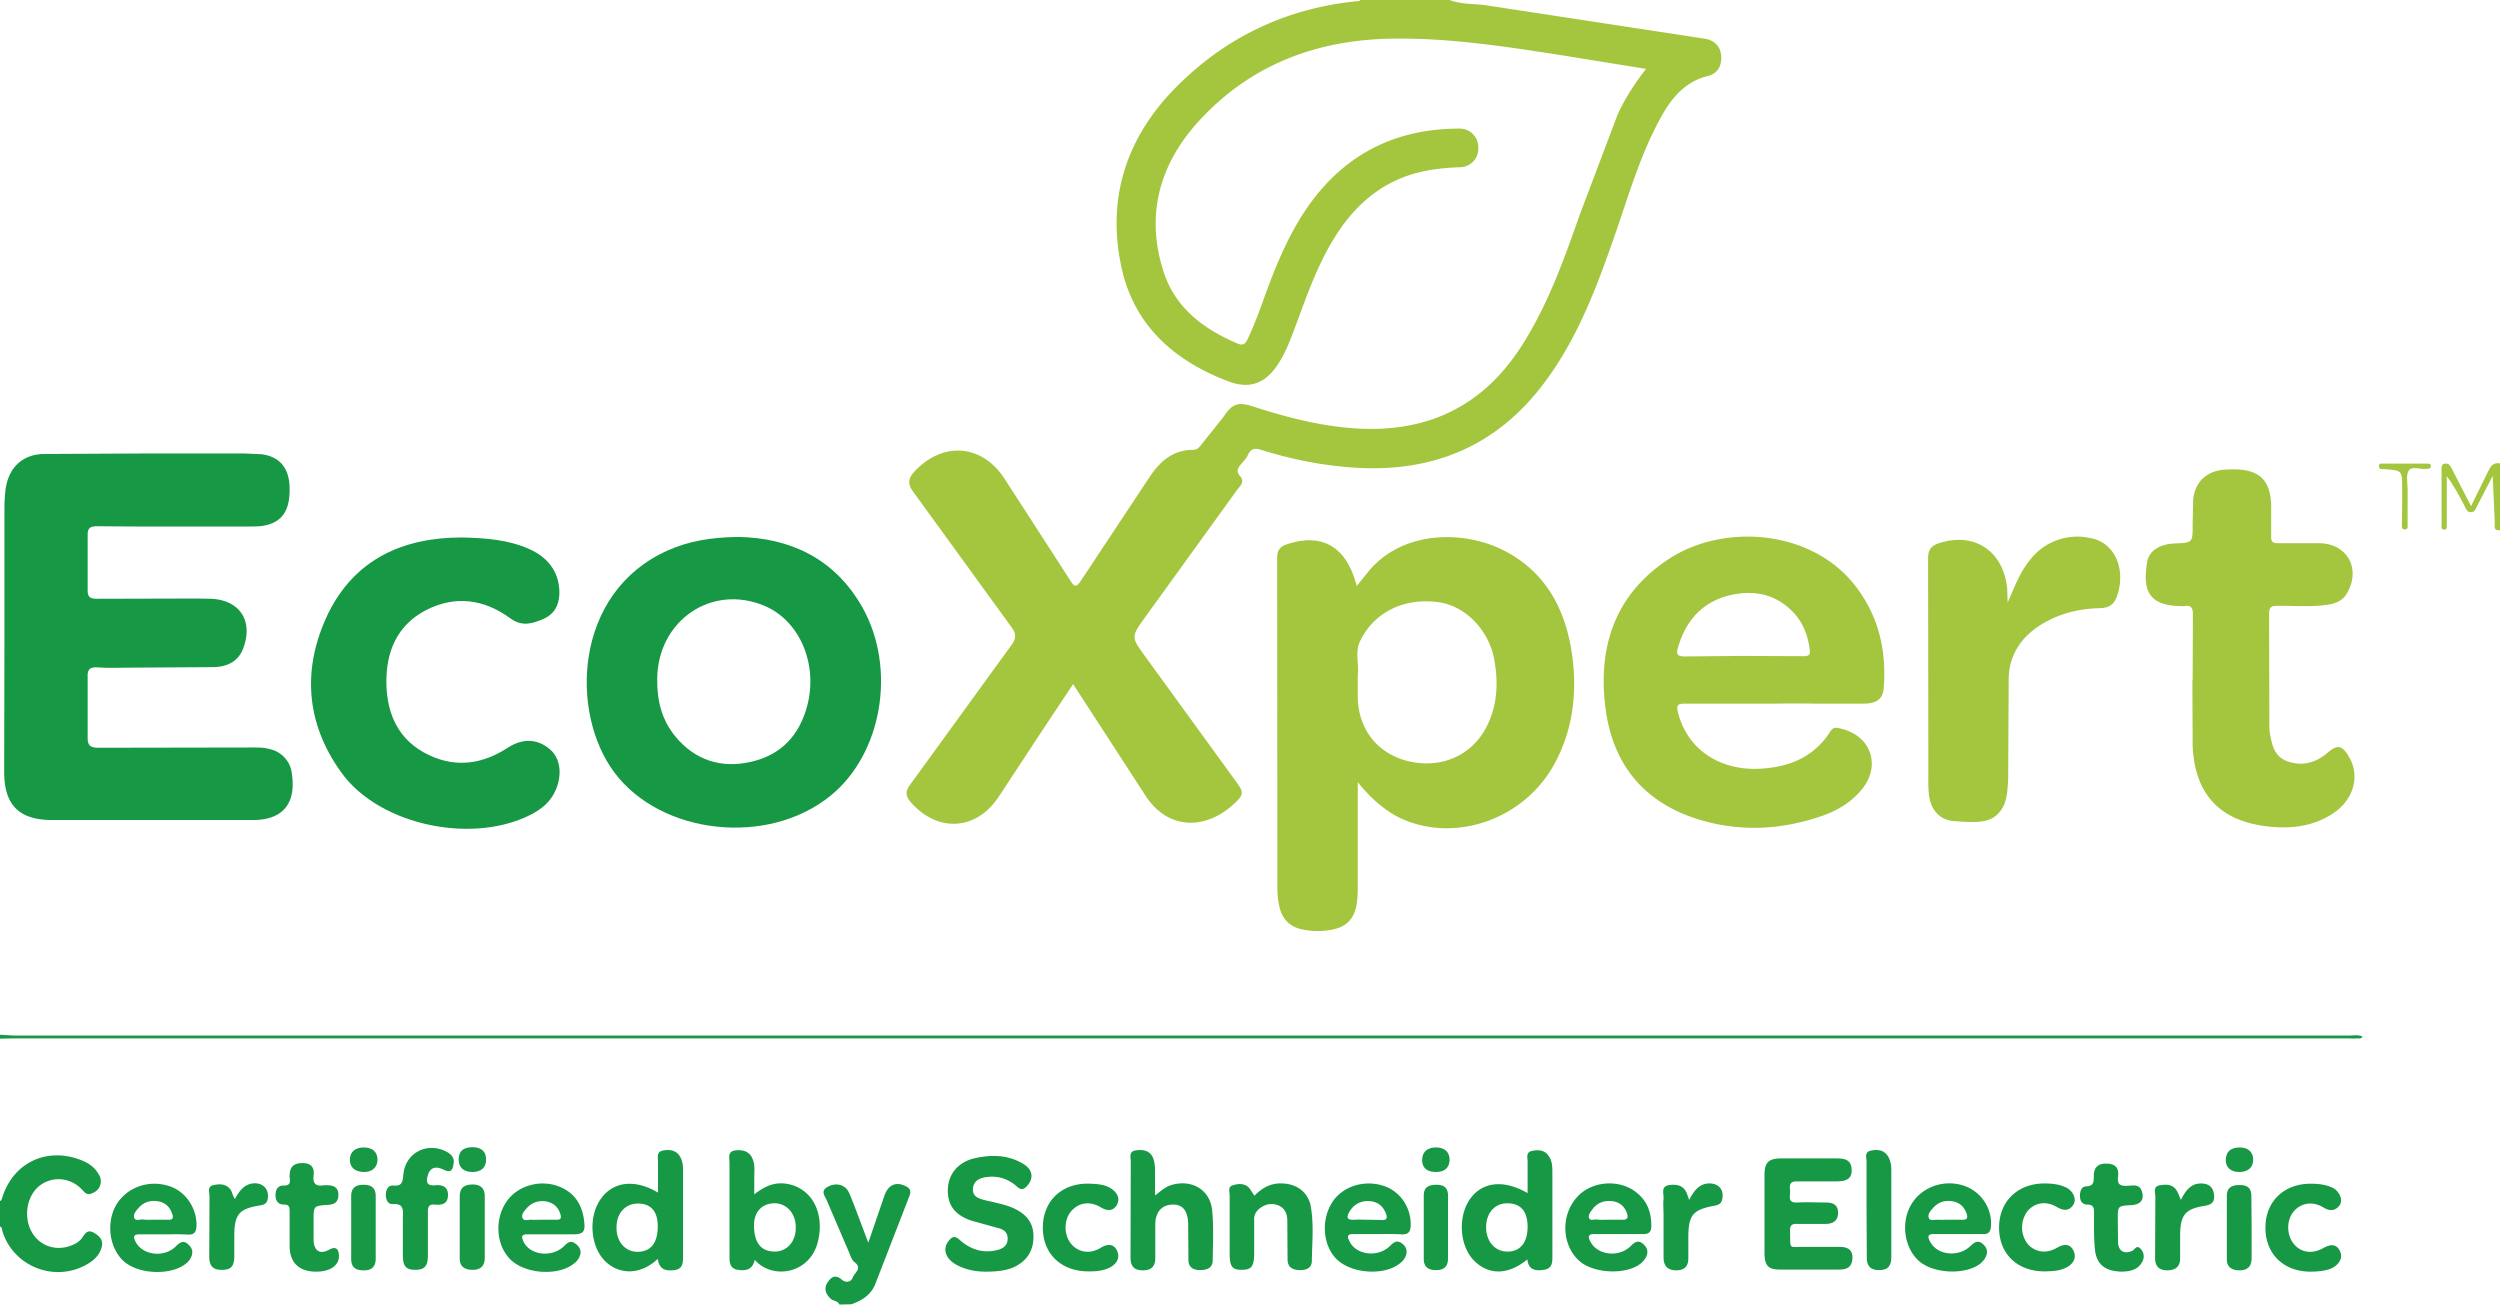
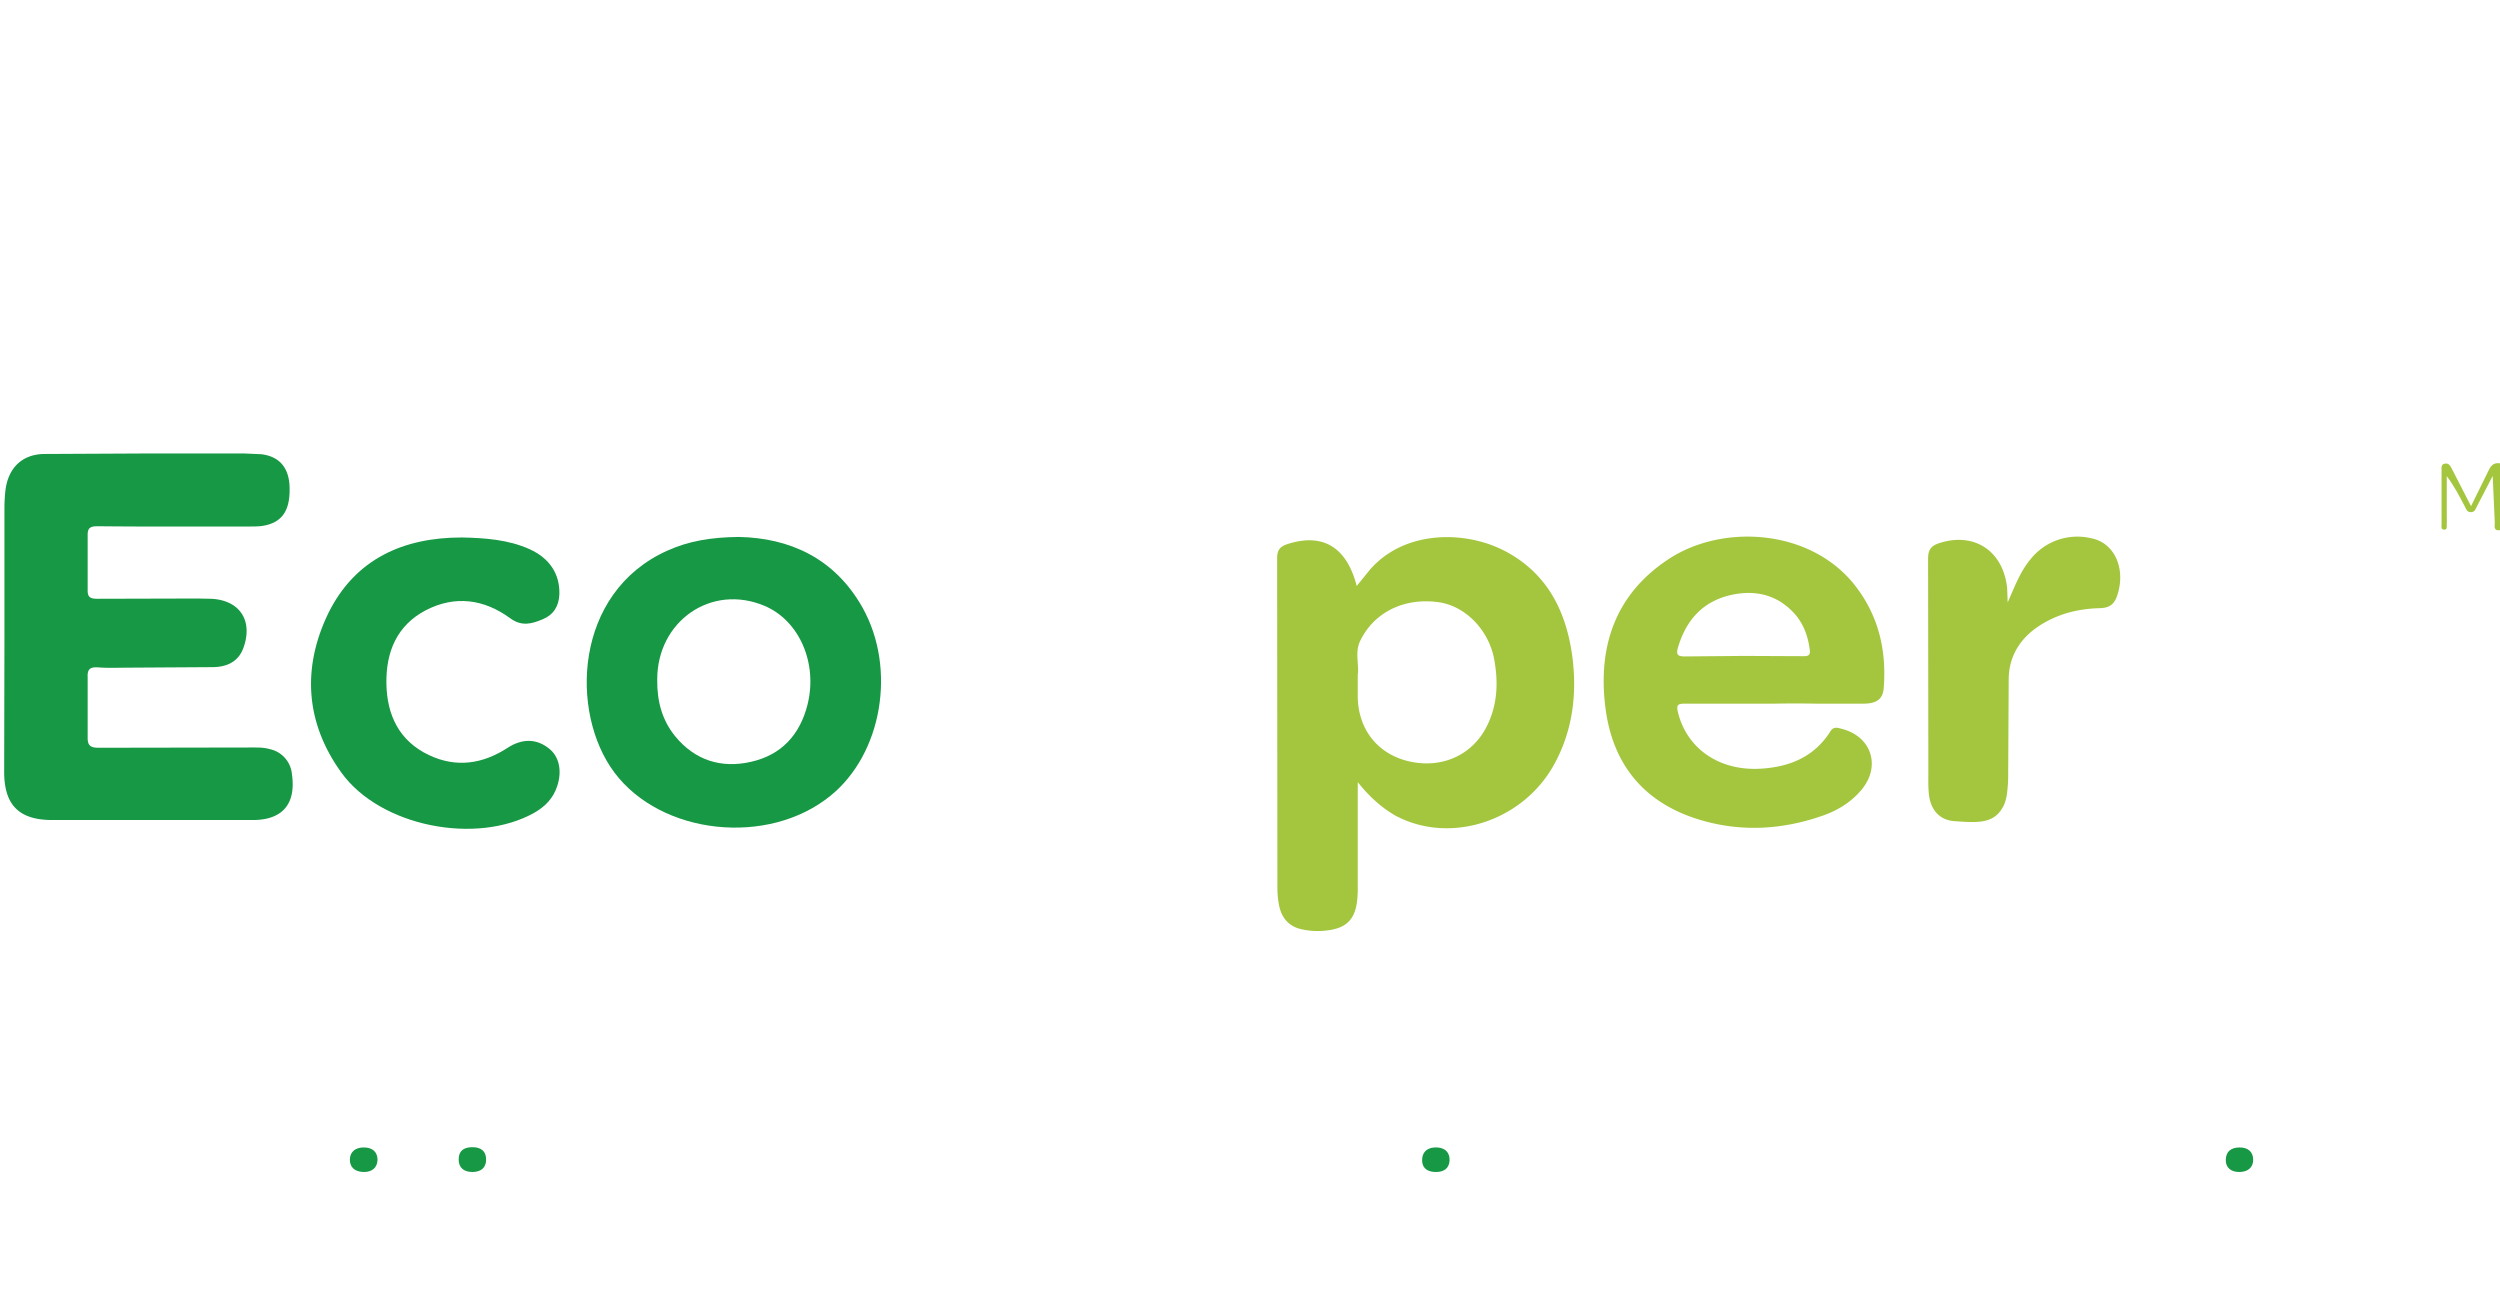
<svg xmlns="http://www.w3.org/2000/svg" viewBox="0 0 95.82 50">
-   <path d="M55.56 0c.45.17.92.14 1.38.2l7.4 1.13 1.04.16c.35.07.57.3.59.67s-.14.66-.5.75c-.98.24-1.49.97-1.91 1.77-.74 1.4-1.17 2.91-1.69 4.4-.66 1.89-1.36 3.76-2.54 5.4-1.79 2.51-4.24 3.62-7.3 3.45-1.26-.07-2.48-.31-3.67-.68-.24-.08-.41-.08-.53.19-.06.13-.17.24-.27.36-.12.14-.19.27-.03.45.19.21.01.37-.11.52l-3.51 4.86c-.56.78-.57.77-.01 1.54l3.5 4.82c.27.37.27.47-.07.79-1.11 1.05-2.6 1.07-3.48-.37l-2.72-4.19-1.11 1.67-1.75 2.66c-.85 1.28-2.32 1.37-3.35.21-.2-.23-.24-.41-.04-.68l3.89-5.36c.19-.26.18-.43 0-.68l-3.76-5.18c-.24-.32-.2-.53.05-.8 1.1-1.16 2.59-1.03 3.45.3l2.52 3.9c.14.22.21.28.39.01l2.65-4c.4-.6.9-1.03 1.67-1.03.11 0 .18-.05.25-.13l.91-1.14c.33-.5.55-.58 1.13-.39 1.11.36 2.23.66 3.38.79 2.91.34 5.26-.56 6.89-3.08 1.02-1.58 1.64-3.33 2.26-5.09L62 4.39c.28-.61.64-1.17 1.09-1.75l-3.22-.52c-2.12-.33-4.24-.66-6.4-.64-2.94.02-5.51.97-7.51 3.15-1.51 1.64-2.07 3.61-1.36 5.79.45 1.39 1.54 2.2 2.84 2.75.26.11.33-.06.41-.24.37-.78.62-1.61.94-2.41.56-1.41 1.25-2.75 2.38-3.81 1.34-1.25 2.95-1.78 4.76-1.78a.71.71 0 0 1 .73.74.71.71 0 0 1-.73.74c-.51.02-1.02.07-1.52.19-1.56.38-2.62 1.39-3.4 2.74-.57.98-.94 2.04-1.33 3.09-.21.56-.41 1.13-.76 1.62-.47.67-1.06.86-1.83.57-2.09-.79-3.63-2.15-4.11-4.39-.56-2.62.18-4.93 2.05-6.84 1.9-1.94 4.23-3.06 6.94-3.34.07-.01.15.01.19-.08l3.4.03z" fill="#a3c63e" />
-   <path d="M0 39.66l.52.03h89.54c.16 0 .32-.04.49.04-.06.11-.15.06-.22.07-.11.01-.22 0-.34 0H.52l-.52.01v-.15zm0 6.37c.06-.01.06-.06.08-.11.41-1.34 1.68-1.96 2.99-1.47.29.11.54.26.7.54a.48.48 0 0 1-.23.74c-.2.1-.28-.01-.4-.14-.44-.46-1.11-.52-1.6-.16-.5.37-.65 1.17-.34 1.76.28.53.88.77 1.47.57.21-.07.39-.17.51-.36.11-.17.21-.27.42-.15.23.13.38.3.29.58-.09.3-.32.5-.59.65-1.24.68-2.8.05-3.21-1.3-.02-.05 0-.14-.09-.17v-.98zM32.17 50c-.06-.15-.23-.13-.33-.22-.2-.19-.27-.4-.12-.63.13-.2.3-.32.55-.1.13.12.35.1.41-.08s.38-.35.09-.58c-.12-.09-.16-.22-.21-.35l-.87-2.03c-.08-.18-.26-.37.05-.53.28-.15.61-.09.76.16.09.15.14.32.21.48l.57 1.51.62-1.81c.15-.41.43-.53.79-.37.17.08.25.18.17.38l-1.31 3.38c-.17.43-.52.64-.92.78l-.46.01z" fill="#179845" />
  <path d="M95.82 20.32c-.26.04-.2-.16-.2-.29l-.08-1.79-.59 1.14c-.06.11-.09.25-.24.25-.16.01-.19-.13-.25-.24-.2-.38-.4-.77-.68-1.14v1.53c0 .1.01.2 0 .3-.01.09.04.23-.11.22-.12-.01-.09-.13-.09-.21v-.9-1.16c0-.11-.02-.24.13-.26.14-.02.19.06.25.17l.75 1.46.68-1.38c.09-.19.21-.3.43-.26v2.56z" fill="#a3c63e" />
  <path d="M.17 24.43v-5.02a6.66 6.66 0 0 1 .04-.63c.11-.85.64-1.37 1.49-1.38l4.01-.02h3.64l.67.03c.71.09 1.08.54 1.08 1.33.01.87-.32 1.31-1.06 1.42-.16.02-.32.02-.49.02-1.94 0-3.87.01-5.81-.01-.28 0-.39.06-.38.37v2.06c-.01.29.1.35.37.35l3.82-.01.52.01c1.11.04 1.64.83 1.26 1.88-.19.53-.63.73-1.15.74l-3.22.02c-.4 0-.8.02-1.2-.01-.3-.02-.42.06-.4.39v2.25c-.01.33.07.44.42.44l5.92-.01c.21 0 .42 0 .63.06a1.08 1.08 0 0 1 .86.97c.16 1.13-.36 1.75-1.5 1.75H2.01c-1.26 0-1.84-.55-1.85-1.82l.01-5.18z" fill="#179845" />
  <path d="M52.04 29.98v4.05a3.78 3.78 0 0 1-.05.67c-.11.56-.41.84-.98.94-.4.07-.8.06-1.19-.04-.42-.11-.68-.41-.78-.83-.06-.26-.08-.52-.08-.78l-.01-12.59c0-.33.12-.46.41-.55 1.34-.43 2.26.12 2.64 1.61l.52-.64c1.34-1.52 3.67-1.49 5.18-.69 1.6.85 2.32 2.28 2.56 4 .19 1.43.03 2.82-.66 4.11-1.18 2.22-3.98 3.15-6.1 2.03-.58-.33-1.04-.77-1.46-1.29zm0-4.13v.84c.01 1.26.76 2.21 1.96 2.49 1.26.29 2.43-.23 2.99-1.35.41-.82.44-1.68.28-2.56-.21-1.13-1.11-2.05-2.14-2.19-1.32-.18-2.47.39-3 1.49-.21.44-.03.92-.09 1.28zm15.93 1.12h-3.41c-.26 0-.31.06-.25.32.34 1.41 1.6 2.28 3.21 2.17 1.09-.07 2.02-.46 2.63-1.42.12-.2.27-.15.42-.11 1.16.28 1.54 1.44.77 2.35-.42.5-.97.82-1.59 1.02-1.46.49-2.94.58-4.43.17-2.22-.61-3.51-2.09-3.79-4.37-.29-2.34.39-4.34 2.44-5.68 2.09-1.37 5.48-1.14 7.16 1.06.88 1.15 1.18 2.46 1.07 3.88-.03.43-.26.6-.75.61h-1.84a44.83 44.83 0 0 0-1.64 0zm-1.13-1.83l2.25.01c.24.01.31-.05.27-.28-.07-.51-.24-.97-.58-1.35-.68-.75-1.55-.93-2.5-.7-1.05.26-1.67.98-1.97 2.01-.08.28.01.33.28.33l2.25-.02z" fill="#a3c63e" />
  <path d="M28.32 20.58c1.92.04 3.66.79 4.74 2.71 1.31 2.34.75 5.61-1.23 7.21-2.4 1.95-6.49 1.5-8.28-.89-1.72-2.29-1.56-6.91 2.04-8.51.8-.36 1.66-.51 2.73-.52zm-3.13 5.46c-.01.85.19 1.56.68 2.17.76.93 1.77 1.25 2.91.99 1.17-.26 1.88-1.04 2.17-2.19.4-1.6-.32-3.23-1.65-3.79-2.04-.86-4.11.59-4.11 2.82z" fill="#179845" />
-   <path d="M84.04 26.09l.01-2.55c0-.25-.08-.35-.32-.31-.06.01-.12 0-.19 0-1.29-.03-1.39-.73-1.25-1.66.07-.47.49-.72 1.08-.74.67-.03.67-.03.67-.71l.02-.97c.07-.69.52-1.1 1.21-1.15.12-.01.25-.01.37-.01.97.01 1.38.42 1.41 1.39v1.16c-.01.21.05.29.27.28h1.57c1.07.01 1.61.97 1.07 1.91-.15.27-.4.39-.7.44-.66.11-1.32.04-1.98.05-.24 0-.31.07-.31.31l.01 4.23a1.94 1.94 0 0 0 .02.34c.08.45.17.9.67 1.08.57.2 1.08.06 1.53-.32.39-.34.57-.3.84.16.42.73.17 1.63-.61 2.15s-1.66.61-2.56.5c-1.81-.22-2.75-1.25-2.83-3.08l-.01-2.51c.02.01.01.01.01.01z" fill="#a3c63e" />
  <path d="M17.7 20.6c.89.02 1.78.08 2.6.45.77.35 1.16.95 1.14 1.73-.02.46-.23.79-.65.96-.41.17-.79.28-1.23-.04-1.01-.74-2.12-.89-3.24-.31-1.11.58-1.53 1.6-1.51 2.81s.49 2.2 1.63 2.74c1.05.5 2.07.34 3.02-.28.54-.35 1.09-.36 1.57.02.4.3.52.86.33 1.44-.15.47-.46.79-.88 1.03-2.22 1.25-5.9.53-7.39-1.53-1.39-1.92-1.52-4.03-.5-6.13 1.03-2.07 2.87-2.89 5.11-2.89z" fill="#179845" />
  <path d="M76.95 23.09c.26-.58.47-1.17.88-1.66a2.29 2.29 0 0 1 2.32-.8c.89.17 1.33 1.15 1.01 2.16-.11.35-.28.51-.68.52-.85.02-1.66.23-2.37.71-.69.47-1.1 1.13-1.12 1.97l-.02 3.67a5.53 5.53 0 0 1-.04.71c-.02.17-.06.35-.13.5-.34.69-.92.68-1.92.6-.56-.05-.89-.45-.95-1.04-.03-.27-.02-.55-.02-.82l-.01-8.2c0-.36.13-.5.45-.6 1.33-.42 2.43.31 2.58 1.73l.02.55z" fill="#a3c63e" />
-   <path d="M67.63 46.56v-1.57c.01-.43.16-.58.6-.59h2.17c.3 0 .56.05.57.43.01.32-.15.45-.59.45h-1.5c-.3-.01-.29.16-.27.35s-.13.48.28.46c.37-.02.75 0 1.12 0 .26 0 .44.11.44.39 0 .29-.17.42-.45.43h-1.12c-.22-.01-.28.07-.27.28.02.74-.08.59.58.6h1.31c.29 0 .52.09.5.45-.02.33-.22.42-.5.42h-2.29c-.43 0-.57-.15-.58-.6v-1.5zm-9.09 1.71c-.73.6-1.46.61-2.02.07-.59-.57-.66-1.74-.15-2.42.47-.63 1.28-.71 2.18-.19v-1.2c0-.16-.08-.37.18-.42.24-.05.48-.03.63.2.13.18.14.4.14.61v3.18c0 .25.02.52-.33.57-.32.05-.59 0-.63-.4zm.01-1.25c0-.6-.27-.9-.78-.9-.48 0-.81.37-.81.92 0 .54.34.93.81.93.49.01.78-.34.78-.95zm-33.34 1.23c-.62.59-1.4.63-1.96.14-.63-.55-.73-1.76-.2-2.47.47-.64 1.3-.73 2.17-.21v-1.16c0-.19-.08-.42.23-.46.28-.04.52.02.65.31.07.15.08.31.08.48v3.26c0 .25 0 .49-.32.54-.32.04-.59 0-.65-.43zm0-1.25c0-.57-.26-.87-.76-.87-.48 0-.82.37-.82.91-.01.54.32.93.79.94.52 0 .79-.33.79-.98zm12.56 1.74c-.34 0-.76-.06-1.14-.28-.4-.23-.51-.6-.27-.9.13-.16.23-.21.42-.04.41.37.9.53 1.45.39.23-.06.39-.18.39-.43.01-.24-.15-.36-.36-.41l-1.01-.28c-.67-.22-.95-.62-.92-1.24.03-.57.41-1.02 1.04-1.16.64-.14 1.27-.13 1.85.22.37.22.41.56.14.85-.12.13-.22.16-.37.03-.32-.29-.7-.43-1.14-.38-.27.03-.53.12-.56.45-.02.31.23.38.46.44.36.09.73.15 1.08.3.55.25.8.61.78 1.15-.02.57-.32.96-.88 1.17-.28.09-.57.12-.96.12zm-8.84-.45c-.1.4-.36.42-.65.38-.32-.05-.32-.3-.32-.54v-3.56c0-.2-.09-.45.25-.48.31-.03.55.07.65.37.08.21.05.44.05.67v.65c.41-.33.81-.49 1.28-.4.92.17 1.41 1.09 1.17 2.16-.28 1.29-1.75 1.53-2.43.75zm-.03-1.32c0 .66.27 1 .79 1 .48 0 .82-.39.81-.93 0-.54-.36-.93-.83-.92s-.77.33-.77.85zm15.37-1.15c.25-.19.42-.35.66-.41.77-.21 1.45.2 1.53.98.06.63.03 1.27.02 1.91 0 .31-.23.38-.49.38s-.44-.11-.44-.39l-.01-1.38c-.01-.5-.21-.75-.59-.74-.4 0-.66.27-.67.73v1.31c0 .33-.15.48-.48.48s-.47-.16-.47-.49l.01-3.67c0-.17-.09-.4.2-.44.3-.04.56.02.67.33.05.15.06.32.06.48v.92zm17.74 1.48h-.86c-.33-.02-.28.14-.17.33.28.48 1.07.57 1.51.14.17-.17.31-.26.5-.08.2.18.19.39.03.6a.57.57 0 0 1-.07.08c-.52.51-1.87.47-2.44-.06-.65-.61-.69-1.72-.08-2.41.55-.64 1.65-.73 2.31-.18.41.33.56.78.55 1.29 0 .21-.1.29-.3.29h-.98zm-.37-.55h.52c.22.01.26-.07.19-.27-.1-.26-.29-.41-.55-.44-.32-.04-.59.06-.78.33-.06.09-.15.19-.12.3.05.14.19.06.29.07.15.02.3.01.45.01zm-13.56-.92c.31-.32.66-.5 1.1-.47.55.03.96.35 1.06.88.12.69.05 1.39.04 2.09 0 .28-.23.36-.48.35s-.44-.1-.45-.39l-.01-1.5c0-.27-.1-.5-.37-.6-.26-.09-.51-.03-.73.16-.13.12-.18.26-.17.43v1.23c0 .53-.1.66-.48.66-.37 0-.46-.13-.46-.64v-2.21c0-.14-.08-.33.12-.39.22-.07.45-.08.63.1l.2.3zm-41.8 1.48h-.9c-.29-.01-.28.11-.17.31.28.5 1.09.59 1.53.15.18-.18.31-.24.49-.06.19.18.17.37.04.57a.57.57 0 0 1-.13.14c-.54.46-1.76.44-2.35-.04s-.74-1.49-.34-2.19c.41-.7 1.29-1 2.09-.71.61.22 1.02.87.99 1.53-.01.21-.09.32-.32.31-.3-.02-.62-.01-.93-.01zm-.41-.56h.56c.22.02.22-.1.16-.25-.08-.24-.26-.4-.5-.45-.3-.06-.57.01-.78.25-.1.11-.22.25-.16.39.05.12.23.04.34.05.13.02.25.01.38.01zm69.2.55h-.9c-.33-.02-.29.13-.17.33.28.48 1.06.56 1.51.14.17-.16.3-.26.5-.08.21.19.17.4.03.6-.03.04-.07.07-.1.11-.54.47-1.8.44-2.38-.06s-.72-1.51-.29-2.2c.43-.7 1.36-.98 2.14-.64a1.53 1.53 0 0 1 .9 1.51c-.02.23-.12.3-.33.29h-.91zm-.43-.55h.56c.21.01.23-.08.17-.25-.09-.24-.25-.4-.5-.45-.3-.06-.57.01-.78.25-.1.11-.22.25-.16.39.05.12.22.05.34.06s.25 0 .37 0zm-21.82.55h-.93c-.27-.01-.26.1-.16.29.26.52 1.09.62 1.55.16.16-.16.28-.23.47-.08.2.16.2.36.08.57-.05.08-.13.15-.21.21-.61.45-1.81.36-2.37-.17-.54-.51-.63-1.49-.2-2.18.37-.6 1.17-.88 1.91-.67.67.19 1.11.79 1.11 1.51 0 .27-.09.39-.37.37-.3-.02-.59-.01-.88-.01zm-.41-.55l.52.01c.23.02.26-.08.18-.27-.11-.27-.3-.42-.59-.45a.79.79 0 0 0-.79.39c-.14.23-.11.34.19.32.17-.01.33 0 .49 0zm-31.27.56h-.9c-.27-.01-.26.1-.17.29.26.52 1.09.61 1.55.16.14-.14.25-.23.44-.09s.24.32.14.52c-.04.09-.11.17-.19.23-.6.5-1.89.42-2.46-.16-.58-.59-.6-1.67-.04-2.33.43-.5 1.18-.7 1.84-.48.65.22.97.71 1.04 1.37.05.4-.04.49-.44.49h-.81zm-.4-.56h.56c.2.01.23-.06.17-.24-.09-.26-.27-.41-.53-.46-.3-.05-.57.04-.77.28-.09.1-.2.23-.14.36s.22.05.34.06.24 0 .37 0zm-5.3.55v-.64c.01-.28.04-.54-.39-.51-.2.01-.27-.19-.26-.39.01-.19.11-.34.29-.32.34.03.35-.15.38-.42.07-.82.89-1.26 1.63-.89.18.09.32.22.3.43-.03.2-.05.44-.39.27-.24-.12-.5-.13-.6.21-.07.23-.07.42.27.39.28-.03.51.05.5.39s-.25.37-.5.35c-.22-.02-.27.07-.27.27v1.68c0 .41-.13.55-.49.55-.35 0-.47-.14-.47-.56v-.81zm65.89 1.44c-.66-.01-.99-.29-1.04-.89-.04-.45-.03-.9-.03-1.34 0-.19 0-.34-.26-.34-.19 0-.28-.15-.28-.33s.05-.36.24-.37c.29-.01.29-.17.29-.39 0-.33.16-.5.51-.48.36.01.46.21.42.51-.04.31.11.35.36.34.21-.01.47-.08.56.23s-.06.49-.41.51c-.52.03-.52.03-.52.54l.01.9c.02.33.25.45.55.31.09-.04.16-.24.31-.08a.41.41 0 0 1 .08.48c-.17.35-.51.39-.79.4zm7.22 0c-1.02 0-1.72-.68-1.72-1.67-.01-1.01.7-1.7 1.73-1.7.3 0 .6.03.87.17.25.14.38.47.24.66-.17.22-.37.23-.62.08-.42-.26-.88-.17-1.15.17-.27.33-.26.88.01 1.22s.71.41 1.15.16c.25-.14.47-.16.61.09.14.26.02.48-.21.64-.18.12-.51.18-.91.18zm-46.81-.01c-1.07.01-1.79-.68-1.77-1.72.02-1.01.76-1.69 1.82-1.64.29.01.57.03.82.2.24.17.33.4.18.64-.14.21-.35.21-.59.07-.43-.26-.86-.19-1.15.15-.28.33-.28.91.01 1.25.27.32.71.4 1.12.15.26-.16.5-.17.63.1s0 .51-.27.65c-.25.13-.53.15-.8.15zm36.65 0c-1.07.01-1.77-.67-1.77-1.68 0-1 .71-1.69 1.74-1.69.29 0 .58.03.84.16s.4.45.27.65c-.17.26-.38.24-.64.09-.41-.24-.84-.17-1.12.16a1.04 1.04 0 0 0 0 1.25c.27.32.71.4 1.12.16.26-.15.5-.18.64.1.13.26.01.51-.27.65-.27.14-.55.14-.81.15zm-66.3.01c-.63-.01-.98-.34-.99-.97v-1.35c0-.16-.02-.25-.21-.25-.22 0-.33-.13-.33-.36s.1-.38.32-.37c.31 0 .22-.21.22-.36 0-.31.11-.49.46-.5.34-.01.5.14.46.47-.04.32.09.43.39.38.05-.01.1 0 .15 0 .25 0 .41.1.41.37s-.15.37-.4.38c-.55.04-.55.04-.55.58v.79c.02.4.25.54.59.35.24-.13.37-.06.38.22.02.38-.34.63-.9.62zm59.45-2.45v-1.76c0-.16-.09-.38.17-.43s.5-.03.66.23c.09.16.12.33.12.5v3.33c0 .38-.14.52-.47.52-.35 0-.48-.18-.47-.52l-.01-1.87zm-6.8-.3c.18-.33.36-.6.73-.63.36-.02.59.19.55.54-.02.17-.08.27-.29.31-.85.15-1.02.36-1.02 1.22v.75c.01.32-.11.5-.44.51-.34.01-.51-.16-.51-.49v-1.65c0-.2-.02-.4 0-.6s-.13-.48.23-.53c.31-.04.57.03.68.37l.07.2zM9 45.96c.16-.29.32-.52.62-.59.38-.08.67.14.65.5-.01.19-.07.3-.3.33-.82.13-.99.35-.99 1.19v.79c-.01.38-.15.5-.5.49-.34 0-.46-.18-.46-.5l.01-2.32c0-.15-.1-.38.16-.43.25-.05.5-.05.67.21.04.1.07.2.14.33zm74.59.03c.18-.36.38-.63.77-.63.3 0 .47.14.5.44.03.28-.1.38-.38.42-.73.12-.91.35-.92 1.11v.9c0 .33-.19.46-.51.46-.31-.01-.45-.17-.45-.47l.01-2.36c0-.15-.1-.38.17-.43.24-.04.48-.05.64.19.07.1.1.22.17.37zm2.71 1.04v1.2c0 .31-.16.46-.46.46s-.49-.12-.49-.43v-2.43c0-.32.2-.41.5-.41s.44.13.44.42l.01 1.19zm-68.68.01v-1.16c0-.32.13-.47.47-.48s.49.15.49.46v2.35c0 .32-.17.47-.49.46-.33-.01-.48-.16-.47-.48v-1.15zm-4.16-.03v-1.16c0-.31.16-.44.47-.44s.47.12.47.44v2.4c0 .31-.17.45-.47.44-.3 0-.47-.12-.47-.44v-1.24zm42.04.05v1.16c0 .31-.14.46-.45.46-.29 0-.48-.1-.48-.43v-2.43c0-.33.2-.41.49-.41s.44.12.44.42v1.23z" fill="#179845" />
-   <path d="M92.07 19.16v-.45c0-.68 0-.68-.68-.73-.08-.01-.2.03-.21-.1-.01-.14.11-.11.19-.11h1.61c.08 0 .2-.02.19.11-.01.1-.1.08-.18.09-.23.03-.55-.12-.67.07-.11.18-.04.48-.04.73v1.31c0 .09.03.23-.13.21-.12-.01-.08-.13-.09-.21l.01-.92z" fill="#a3c63e" />
  <path d="M85.85 44.92c-.34.01-.55-.17-.54-.47.01-.32.2-.46.51-.47.34-.01.54.17.54.47 0 .29-.19.46-.51.47zm-67.74 0c-.34 0-.53-.17-.53-.48 0-.33.19-.46.5-.47.35-.01.55.15.55.46.01.31-.18.49-.52.49zm36.89 0c-.34-.01-.52-.2-.49-.51.02-.29.24-.45.58-.43.31.02.48.2.47.5-.02.3-.21.45-.56.44zm-41.07 0c-.34-.01-.53-.19-.52-.49.01-.29.22-.46.56-.45.32.01.5.18.5.48-.01.29-.21.47-.54.46z" fill="#179845" />
</svg>